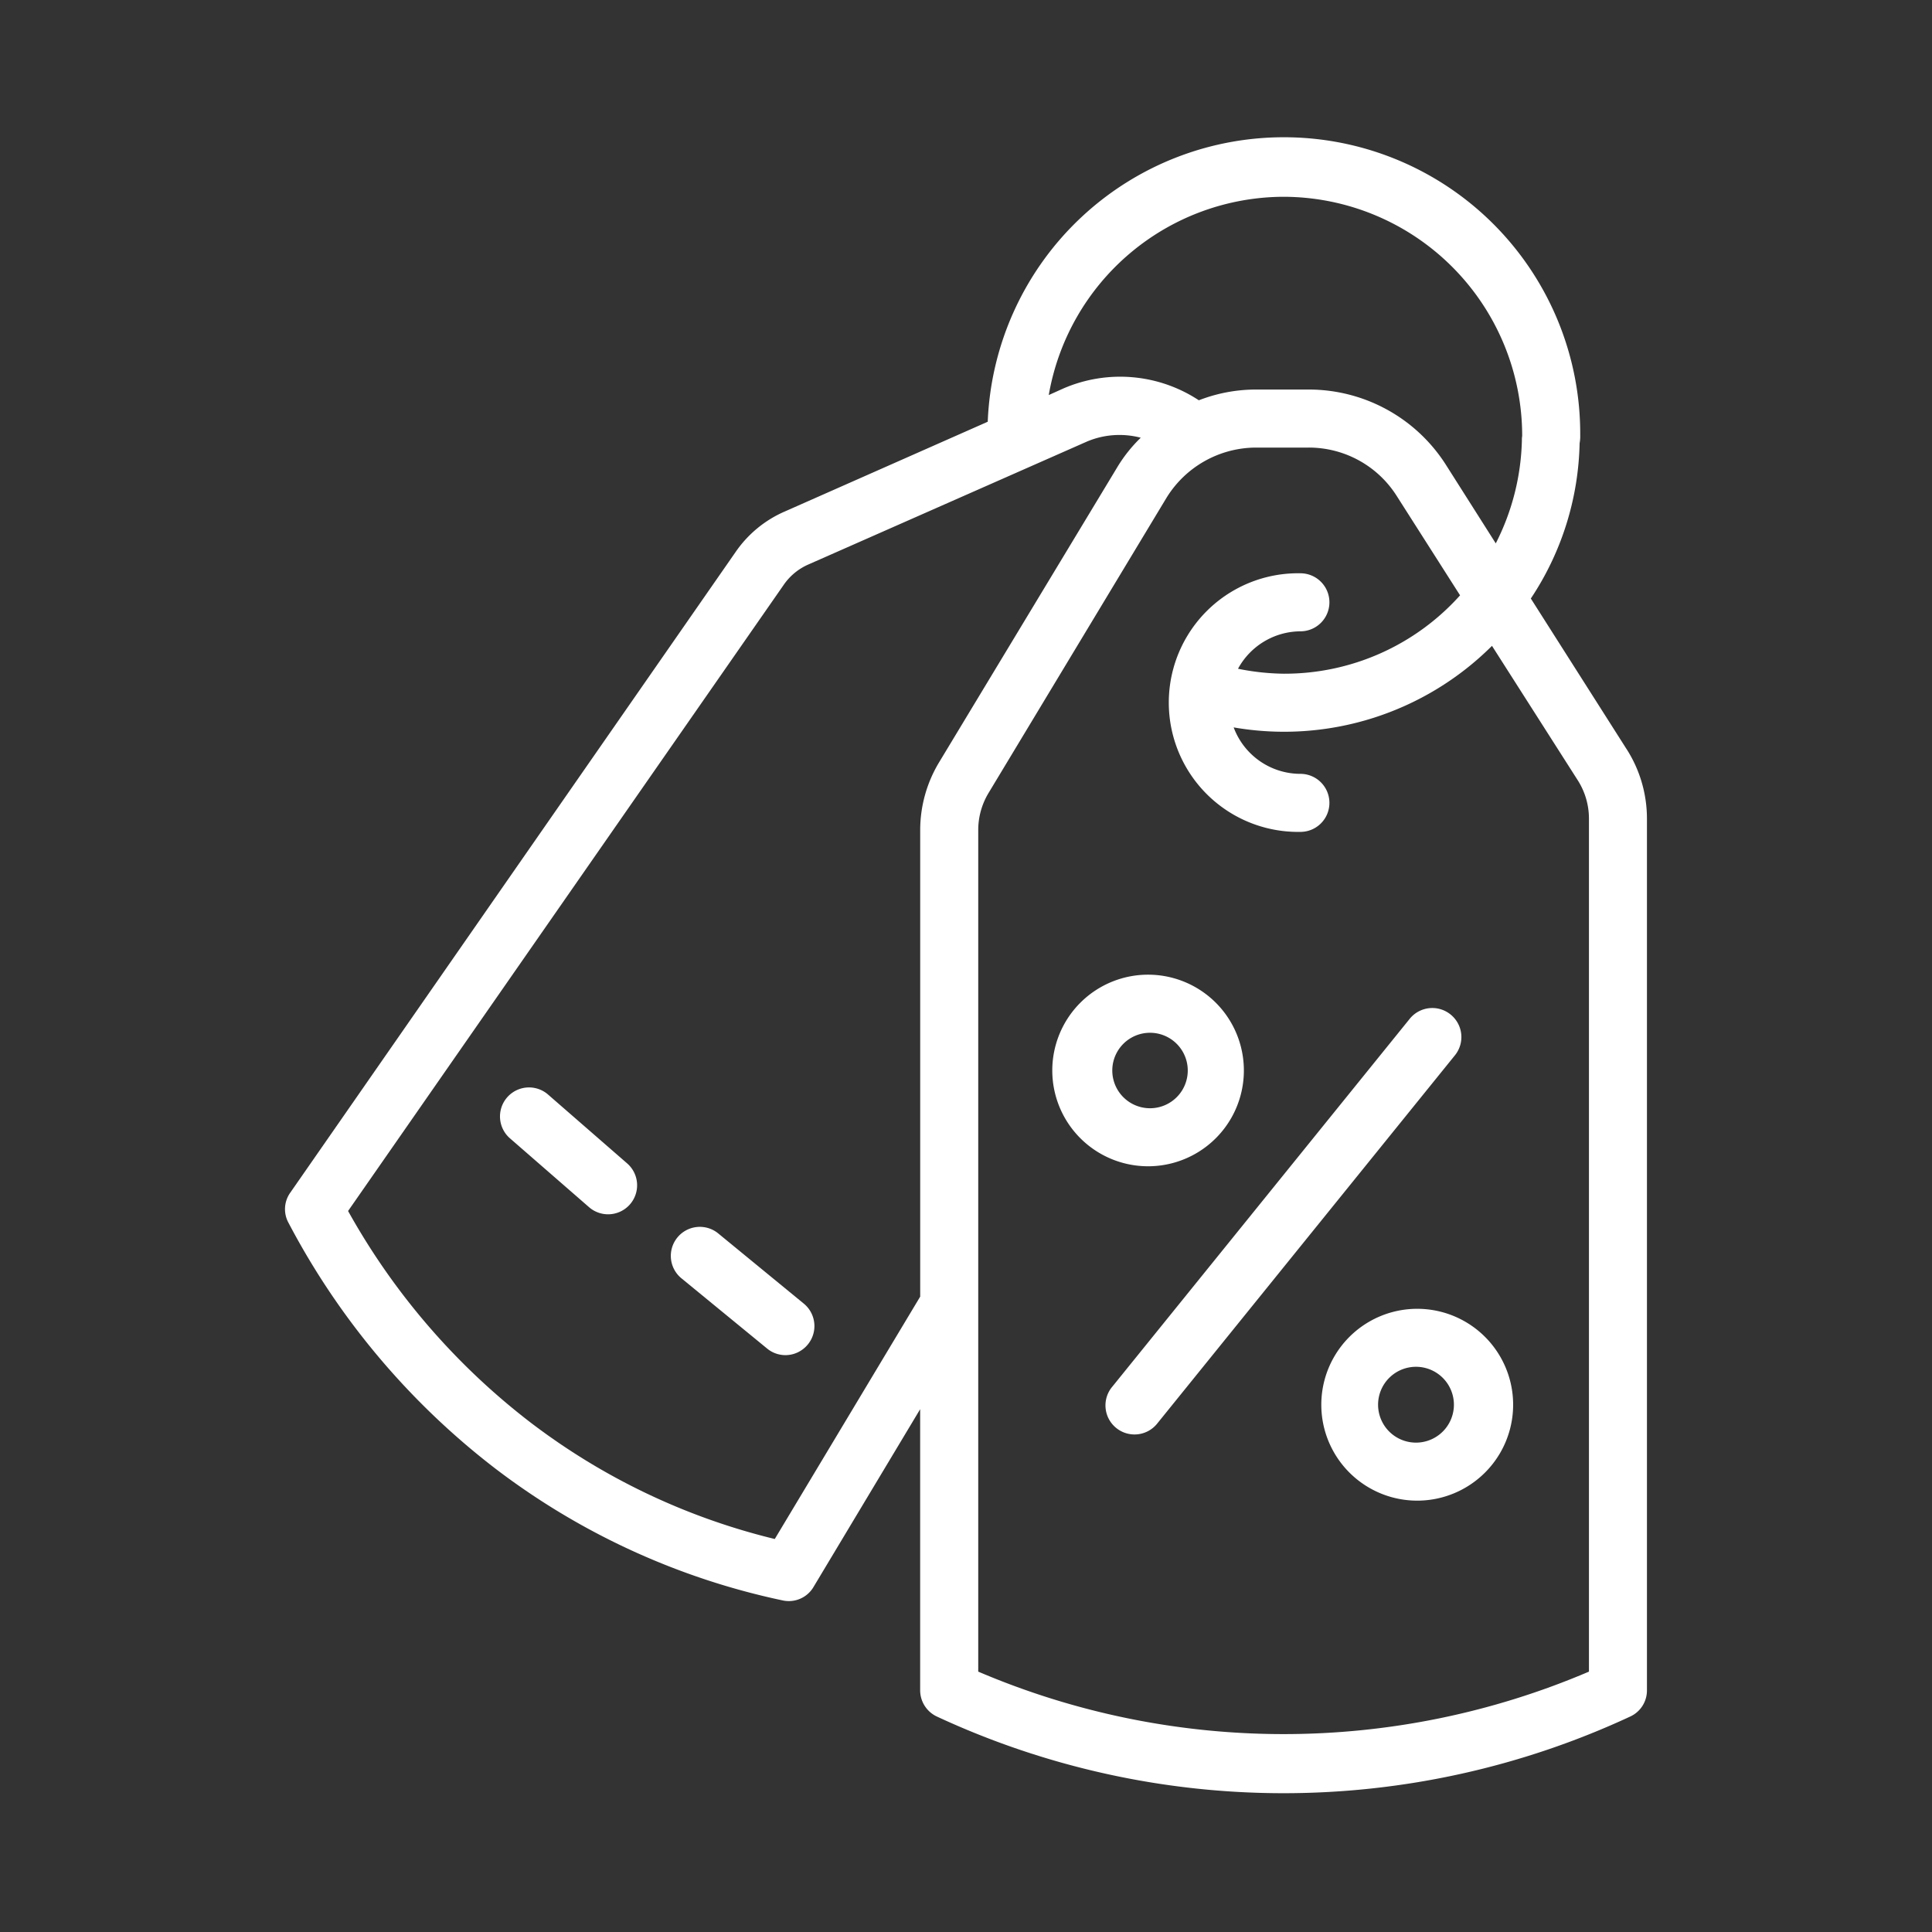
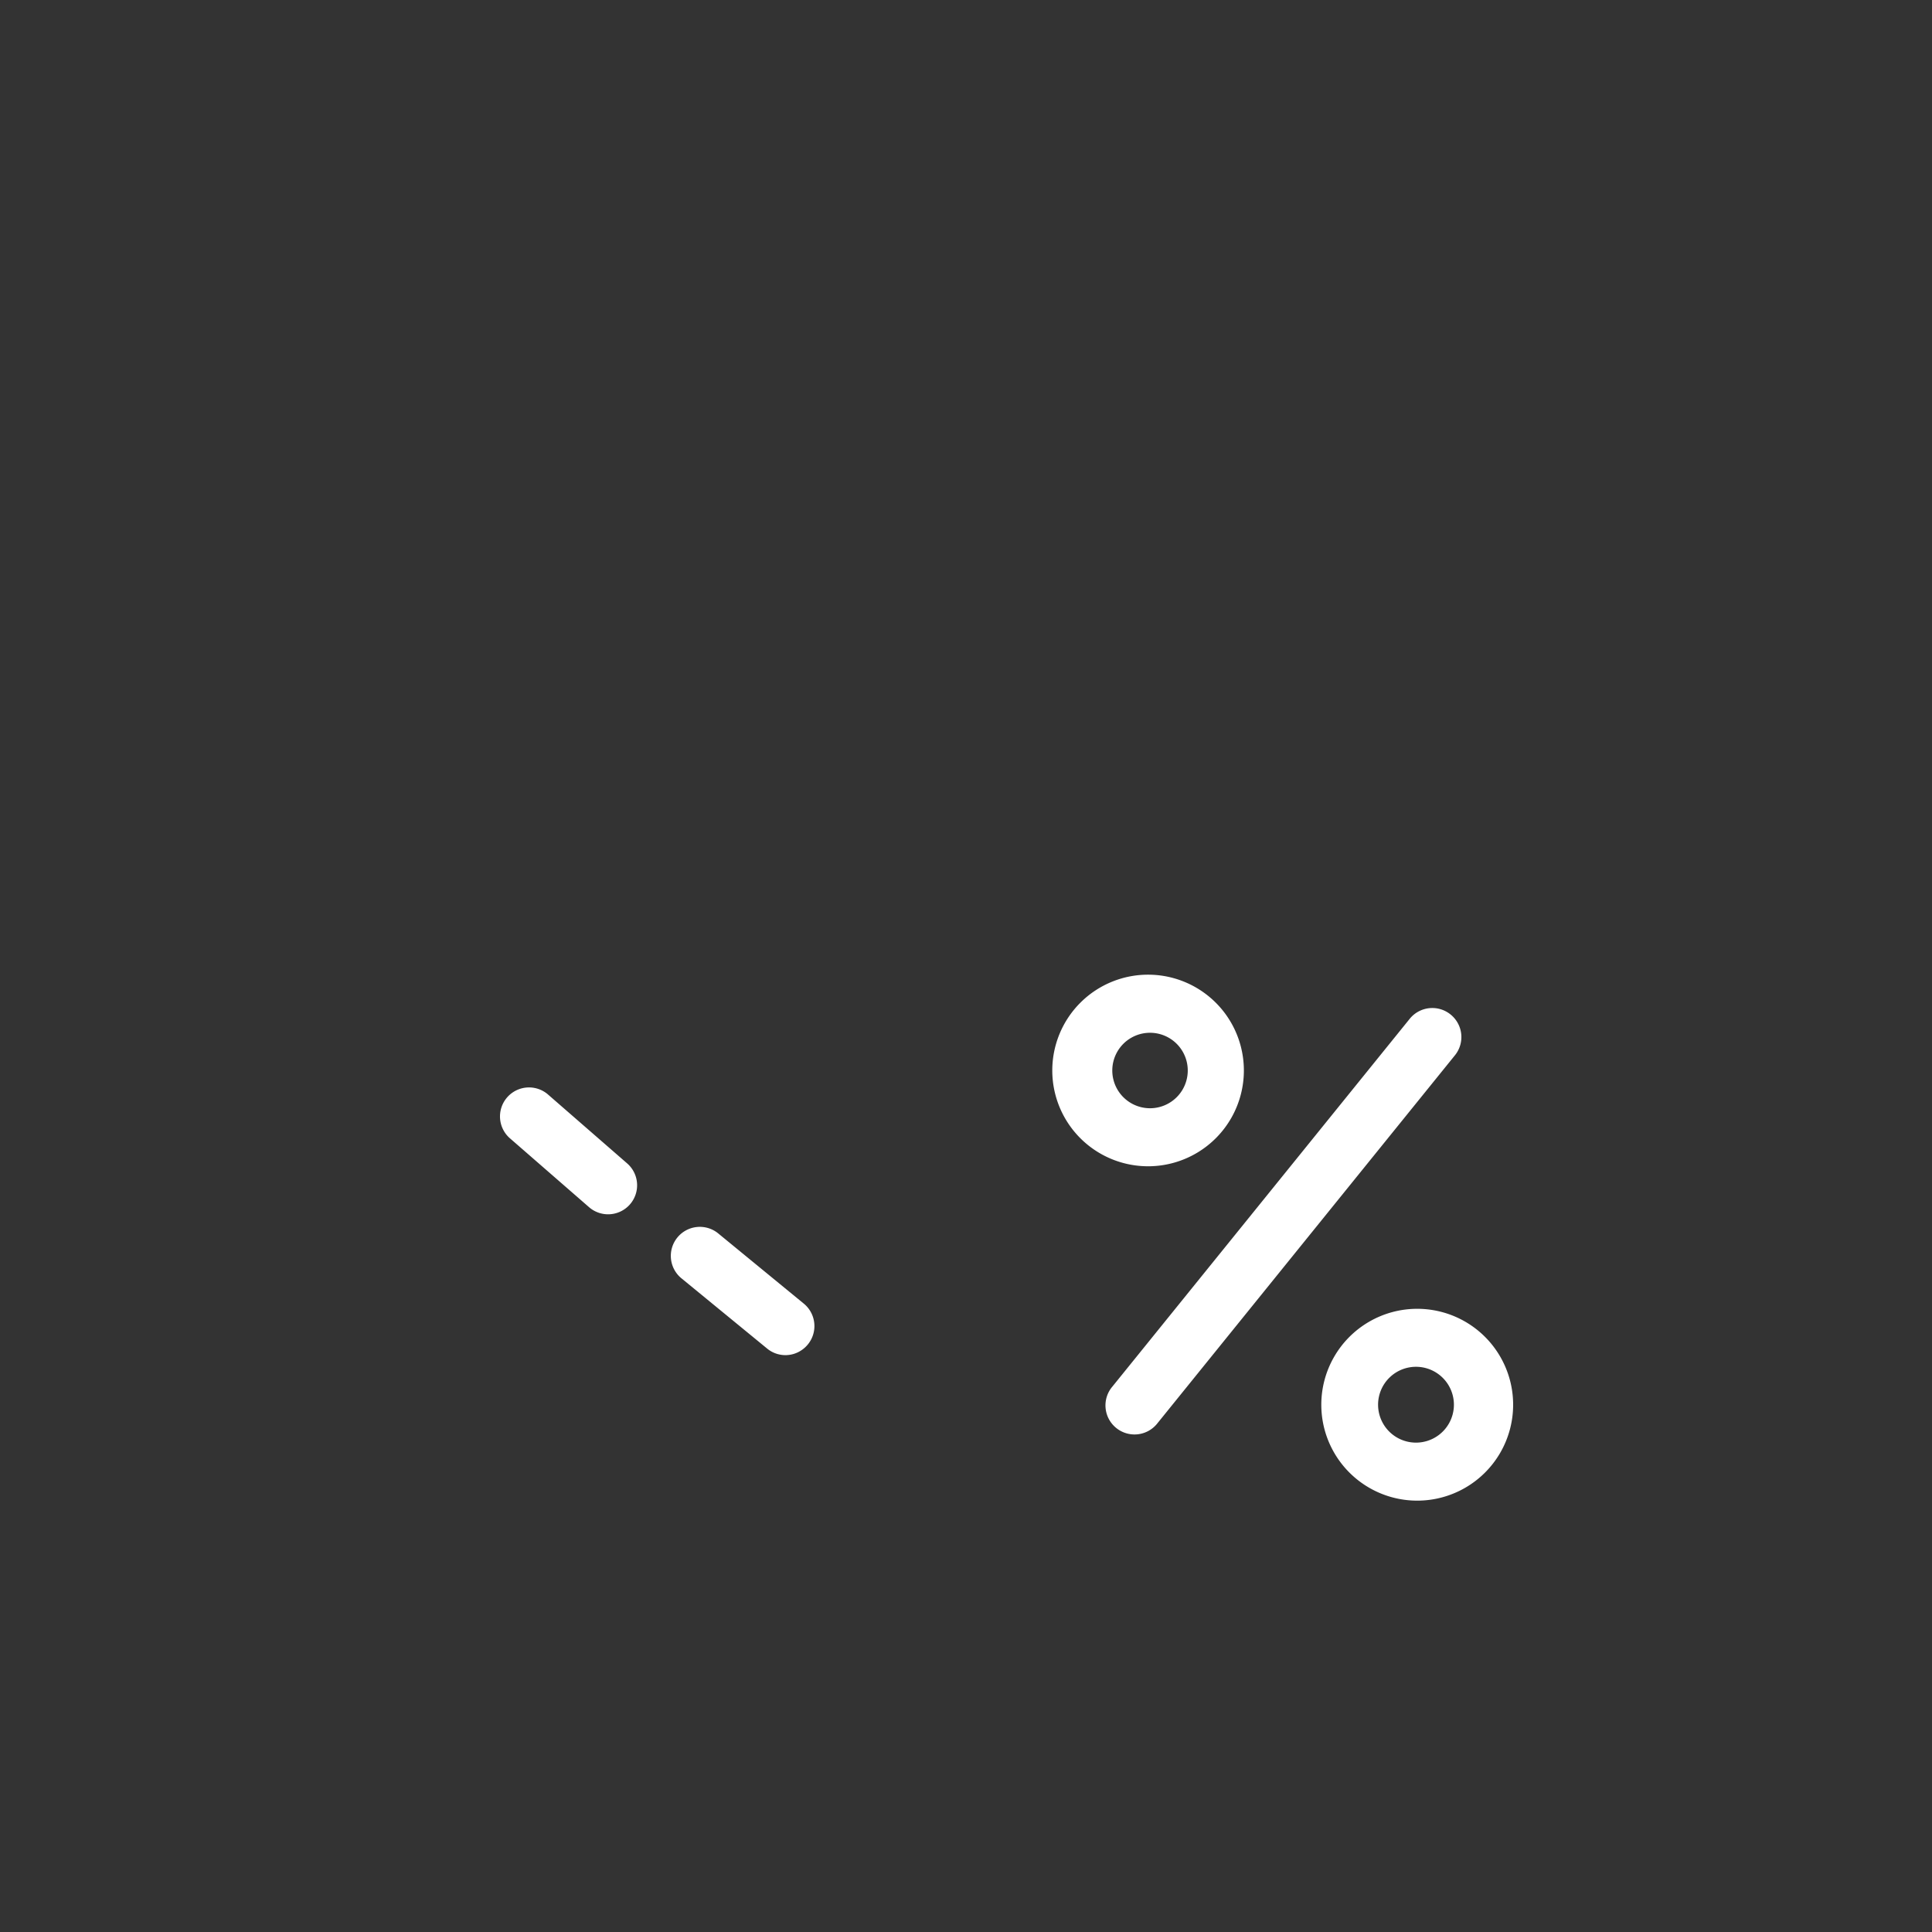
<svg xmlns="http://www.w3.org/2000/svg" width="48" height="48" fill="none">
  <rect width="100%" height="100%" fill="#333333" stroke="none" />
-   <path d="M40.413 18.613l-2.38-3.743a7.215 7.215 0 001.212-3.858.918.918 0 00.015-.202 7.363 7.363 0 00-14.72-.332l-5.04 2.229c-.495.214-.92.564-1.226 1.01L7.212 29.631a.706.706 0 00-.044.75 18.598 18.598 0 005.142 6.108 17.854 17.854 0 007.14 3.274.712.712 0 00.764-.339l2.647-4.413v6.98a.72.72 0 00.418.657 20.425 20.425 0 0017.221 0 .713.713 0 00.418-.656v-21.65c0-.613-.174-1.213-.505-1.73zM31.89 4.889a5.94 5.94 0 015.928 5.943.543.543 0 00-.007.108 5.93 5.93 0 01-.649 2.56l-1.24-1.954a4.038 4.038 0 00-3.411-1.868h-1.306a3.92 3.92 0 00-1.42.267 3.553 3.553 0 00-3.36-.296l-.369.166a5.94 5.94 0 015.834-4.926zm-9.028 15.722v11.603l-3.613 6.022a16.362 16.362 0 01-6.065-2.892 17.092 17.092 0 01-4.536-5.257l10.817-15.548a1.45 1.45 0 01.613-.512l6.93-3.058c.422-.178.891-.21 1.334-.094a3.6 3.6 0 00-.598.757l-4.42 7.32a3.266 3.266 0 00-.462 1.659zm16.615 20.92a19.316 19.316 0 01-15.173 0v-20.92c.002-.323.092-.64.26-.916l4.413-7.32a2.62 2.62 0 012.228-1.255h1.306a2.582 2.582 0 012.192 1.205l1.572 2.466a5.853 5.853 0 01-4.385 1.947 6.042 6.042 0 01-1.132-.123 1.777 1.777 0 011.55-.93.72.72 0 100-1.442 3.213 3.213 0 100 6.425.721.721 0 100-1.442 1.772 1.772 0 01-1.658-1.154 7.317 7.317 0 006.418-2.026l2.135 3.346c.18.285.275.615.274.952V41.53z" fill="#fff" />
  <path d="M28.565 24.216a2.38 2.38 0 10.014 4.759 2.38 2.38 0 00-.014-4.759zm0 3.318a.937.937 0 11.014-1.875.937.937 0 01-.014 1.875zm6.649 4.983a2.383 2.383 0 10-.007 4.766 2.383 2.383 0 00.007-4.766zm0 3.324a.942.942 0 11-.007-1.883.942.942 0 01.007 1.883zm.824-10.637a.721.721 0 00-1.014.108l-7.387 9.137a.722.722 0 101.123.907l7.387-9.137a.72.72 0 00-.109-1.015zm-18.183 5.449a.721.721 0 10-.914 1.115l2.116 1.735a.714.714 0 00.87.033.721.721 0 00.043-1.148l-2.115-1.735zm-4.25-3.469a.721.721 0 00-.947 1.087l1.977 1.721a.72.72 0 10.946-1.088l-1.976-1.72z" fill="#fff" />
</svg>